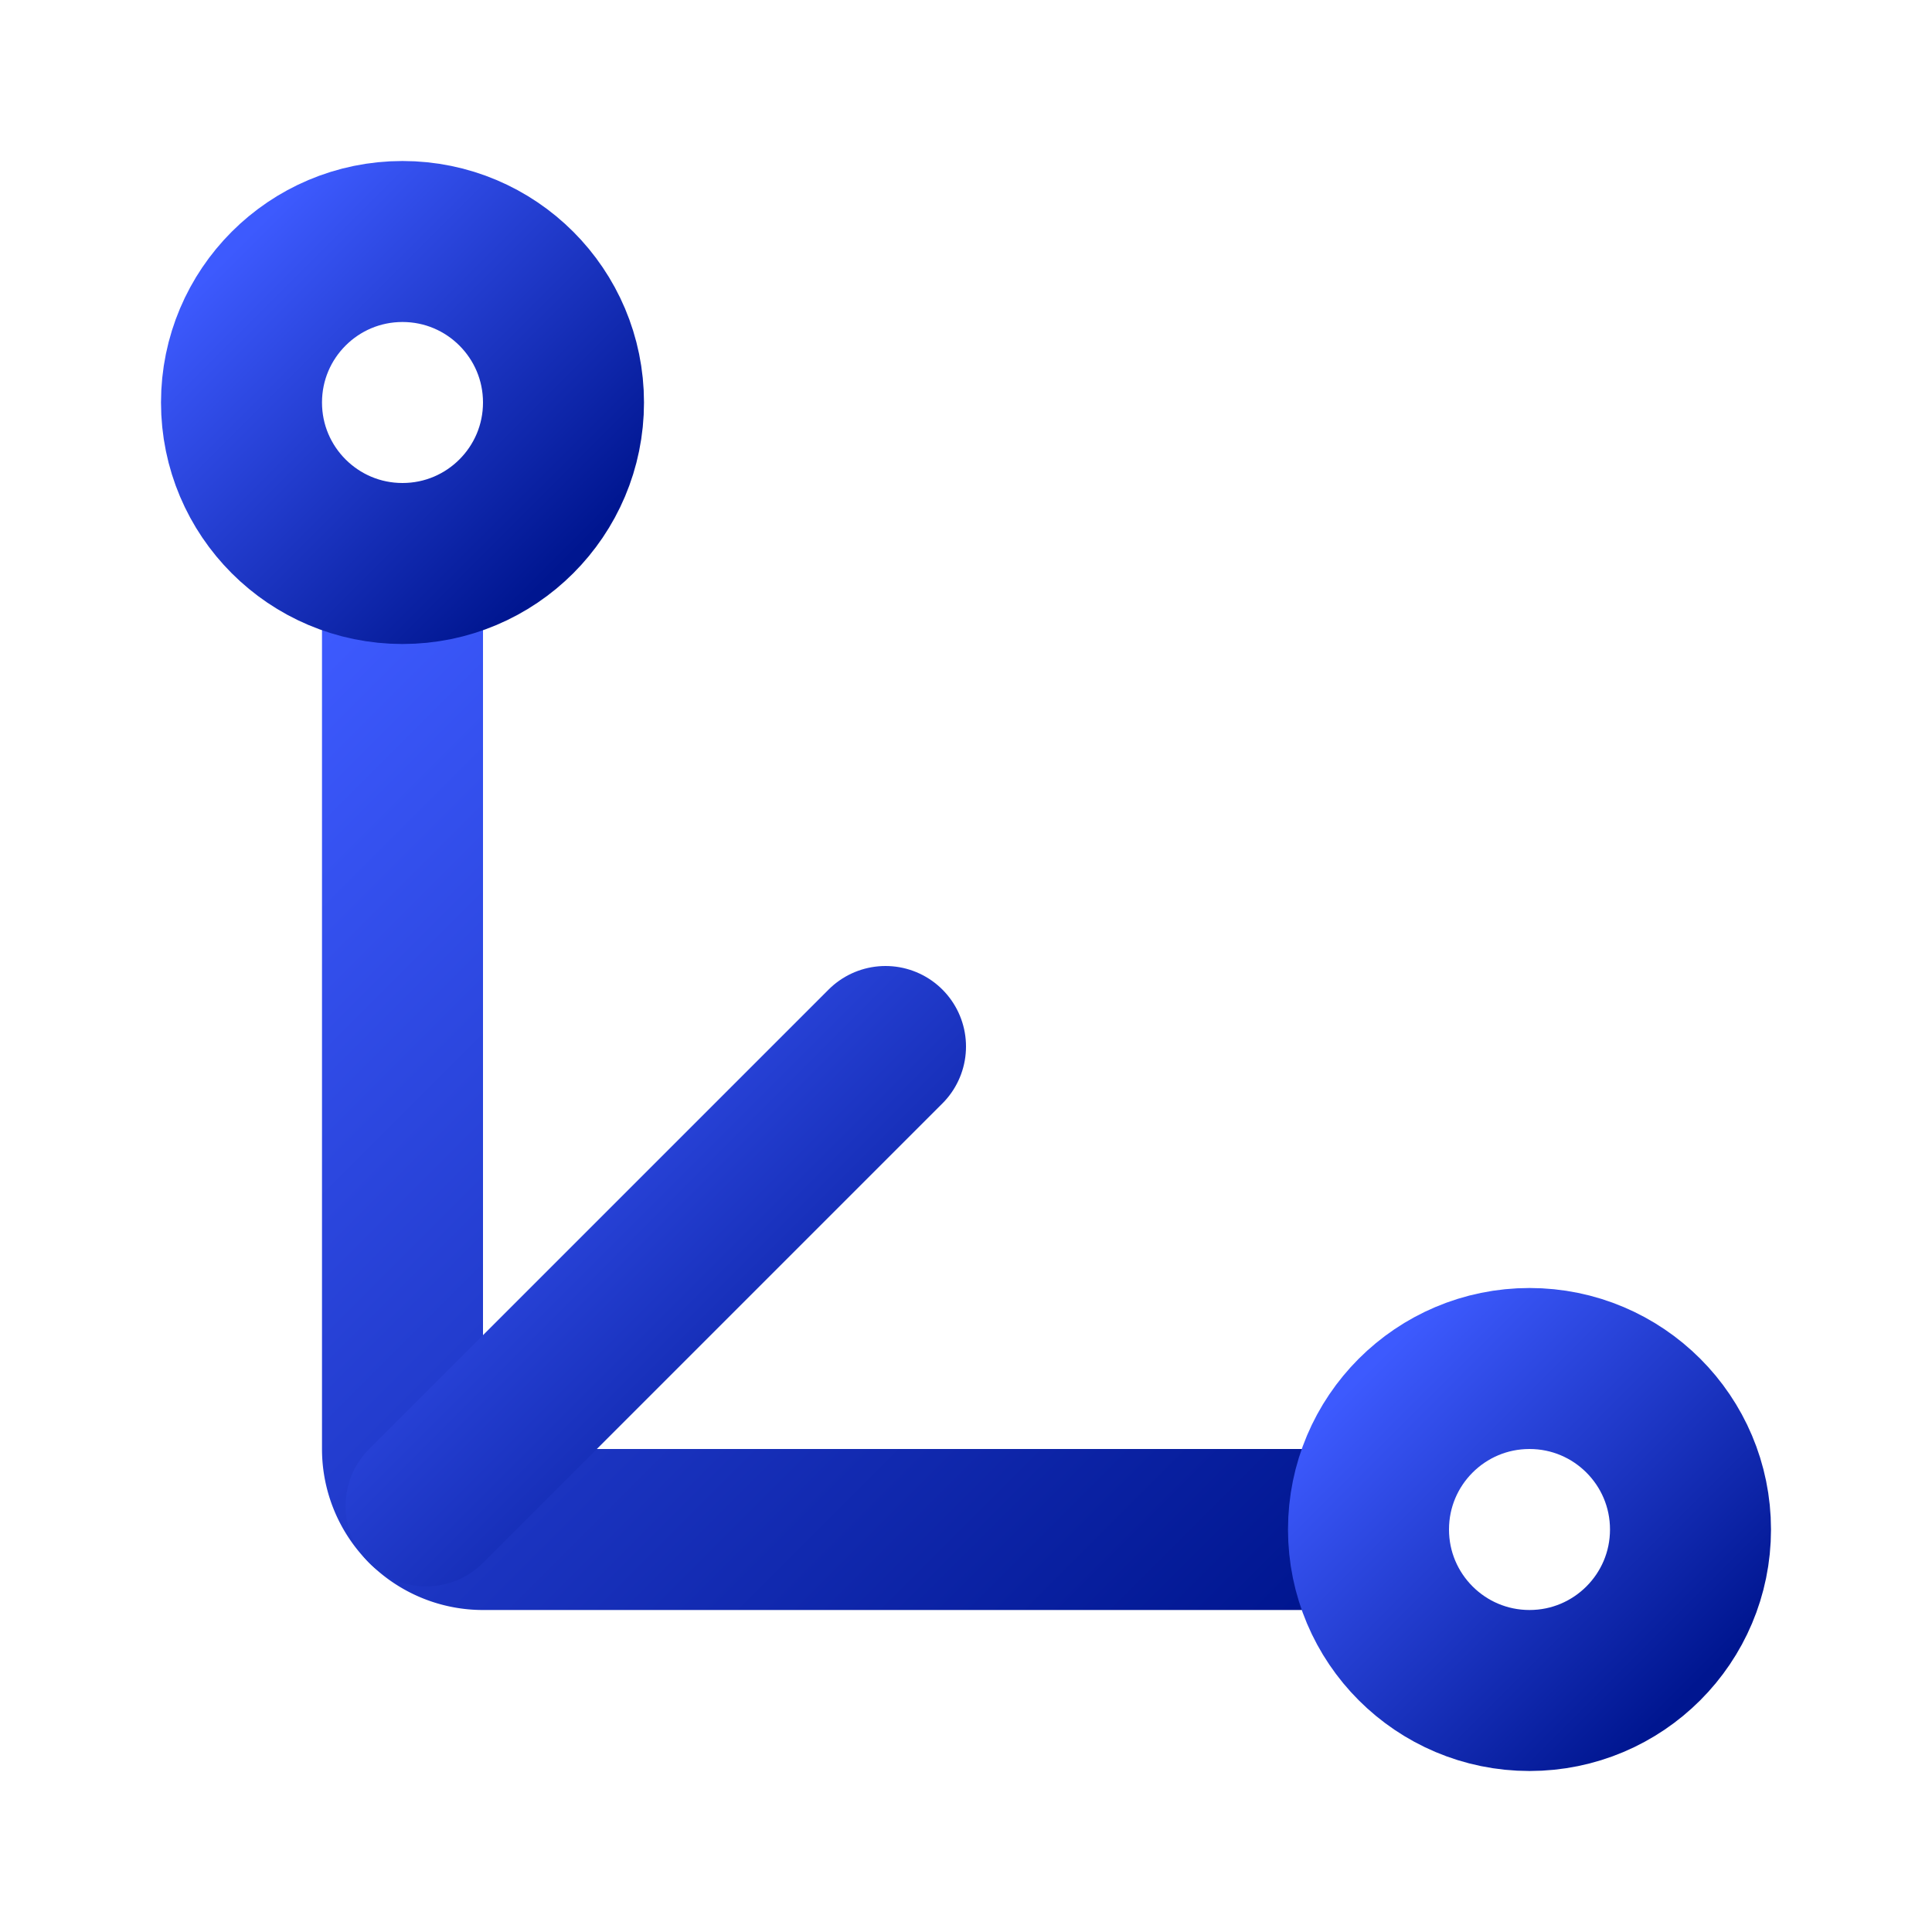
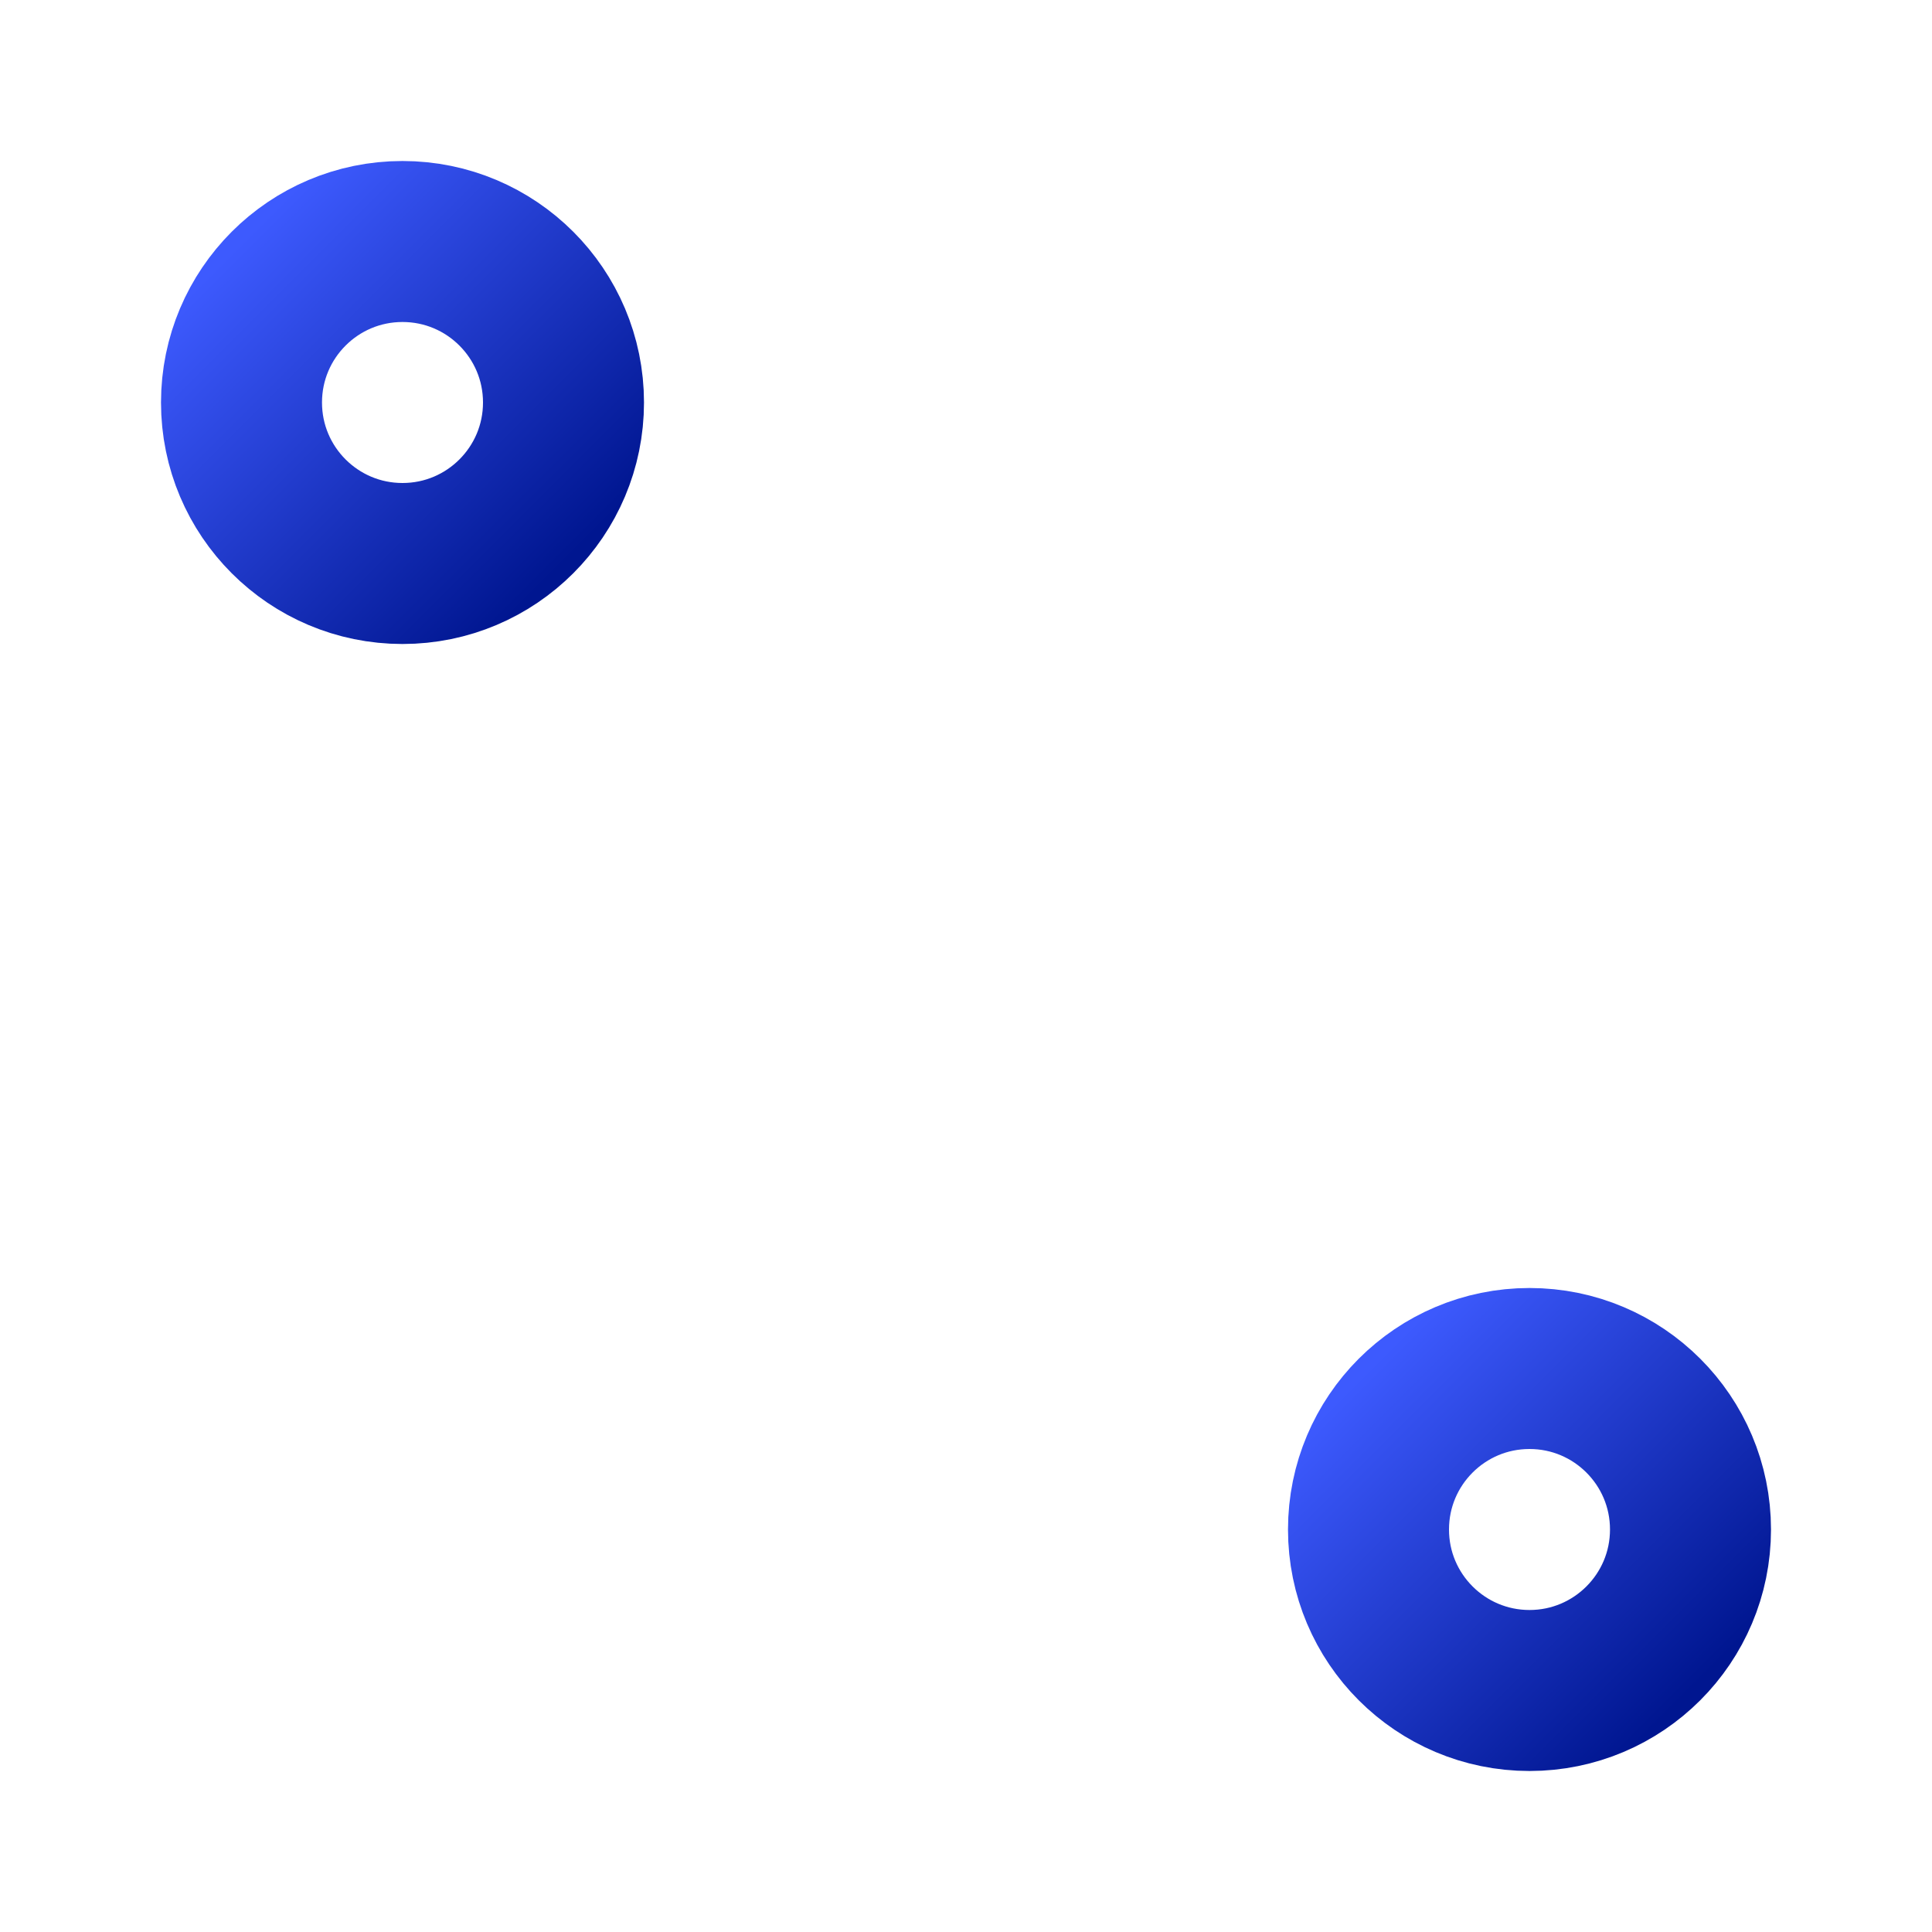
<svg xmlns="http://www.w3.org/2000/svg" fill="none" stroke="url(#gradient)" stroke-width="2" viewBox="0 0 24 24" stroke-linecap="round" stroke-linejoin="round" height="48" width="48">
  <defs>
    <linearGradient id="gradient" x1="0%" y1="0%" x2="100%" y2="100%">
      <stop offset="0%" stop-color="#3D5AFE" />
      <stop offset="100%" stop-color="#001690" />
    </linearGradient>
  </defs>
-   <path d="M5 7v11a1 1 0 0 0 1 1h11" />
-   <path d="M5.293 18.707 11 13" />
  <circle cx="19" cy="19" r="2" />
  <circle cx="5" cy="5" r="2" />
</svg>